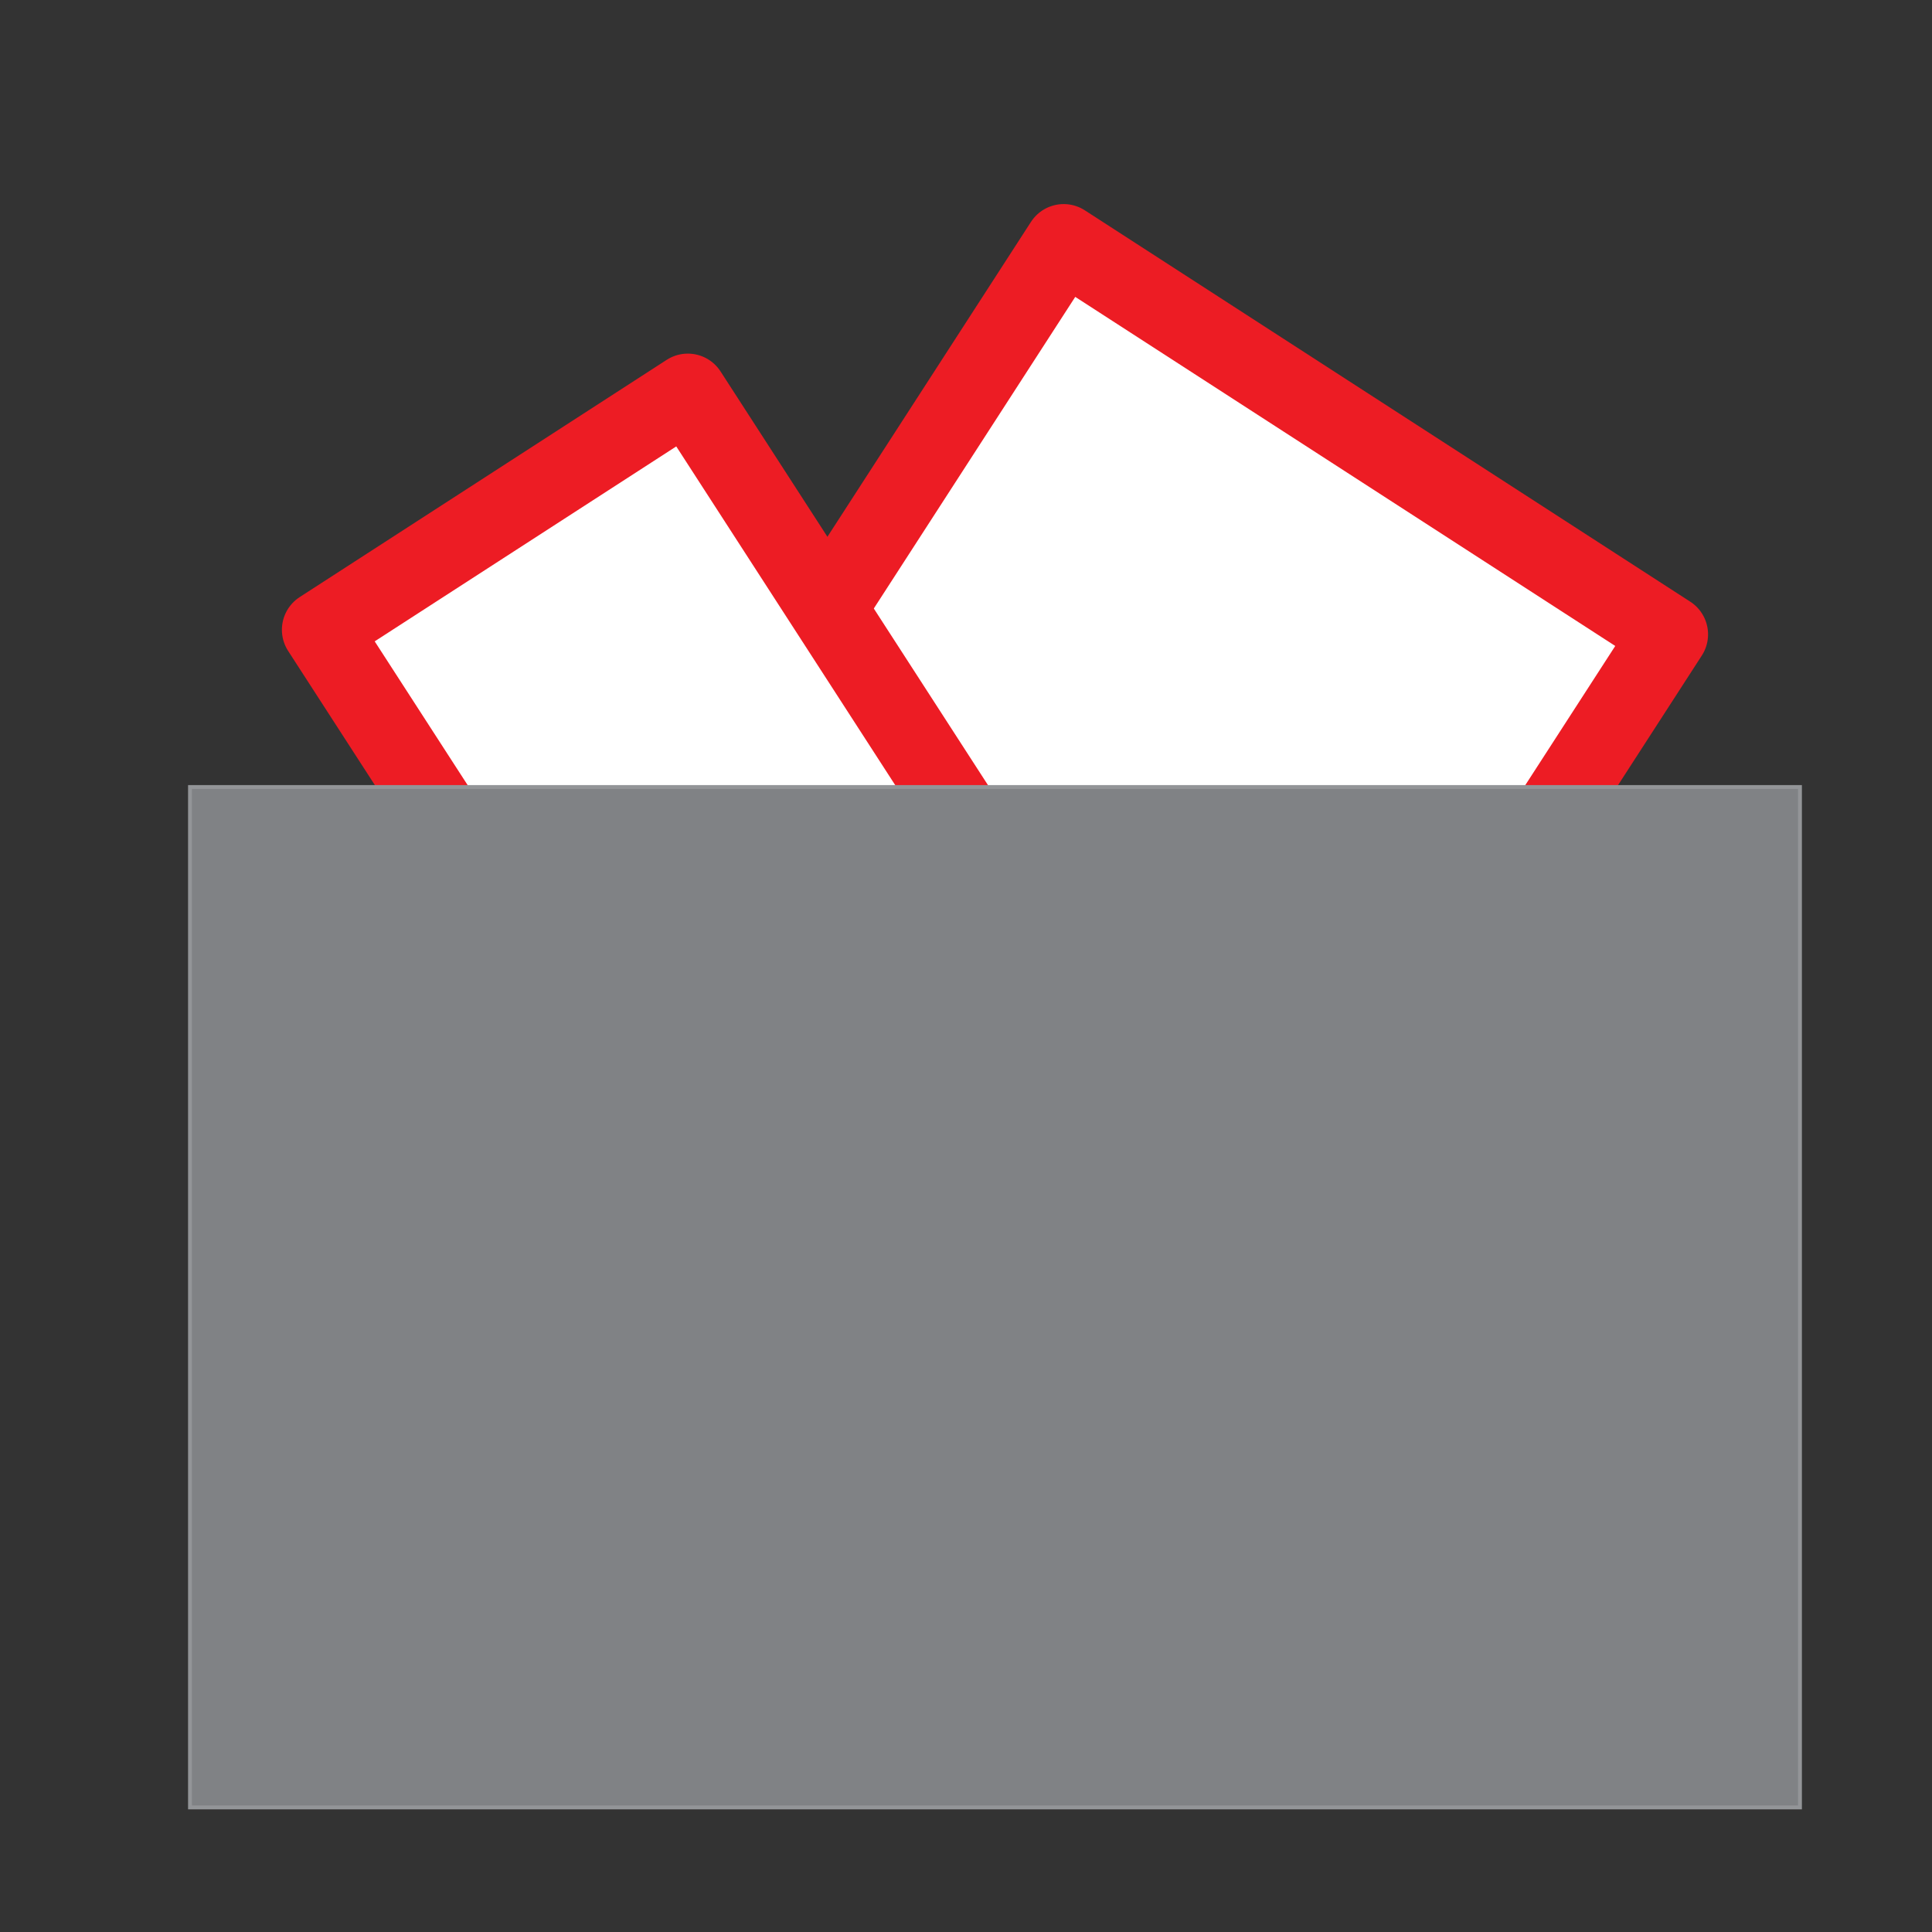
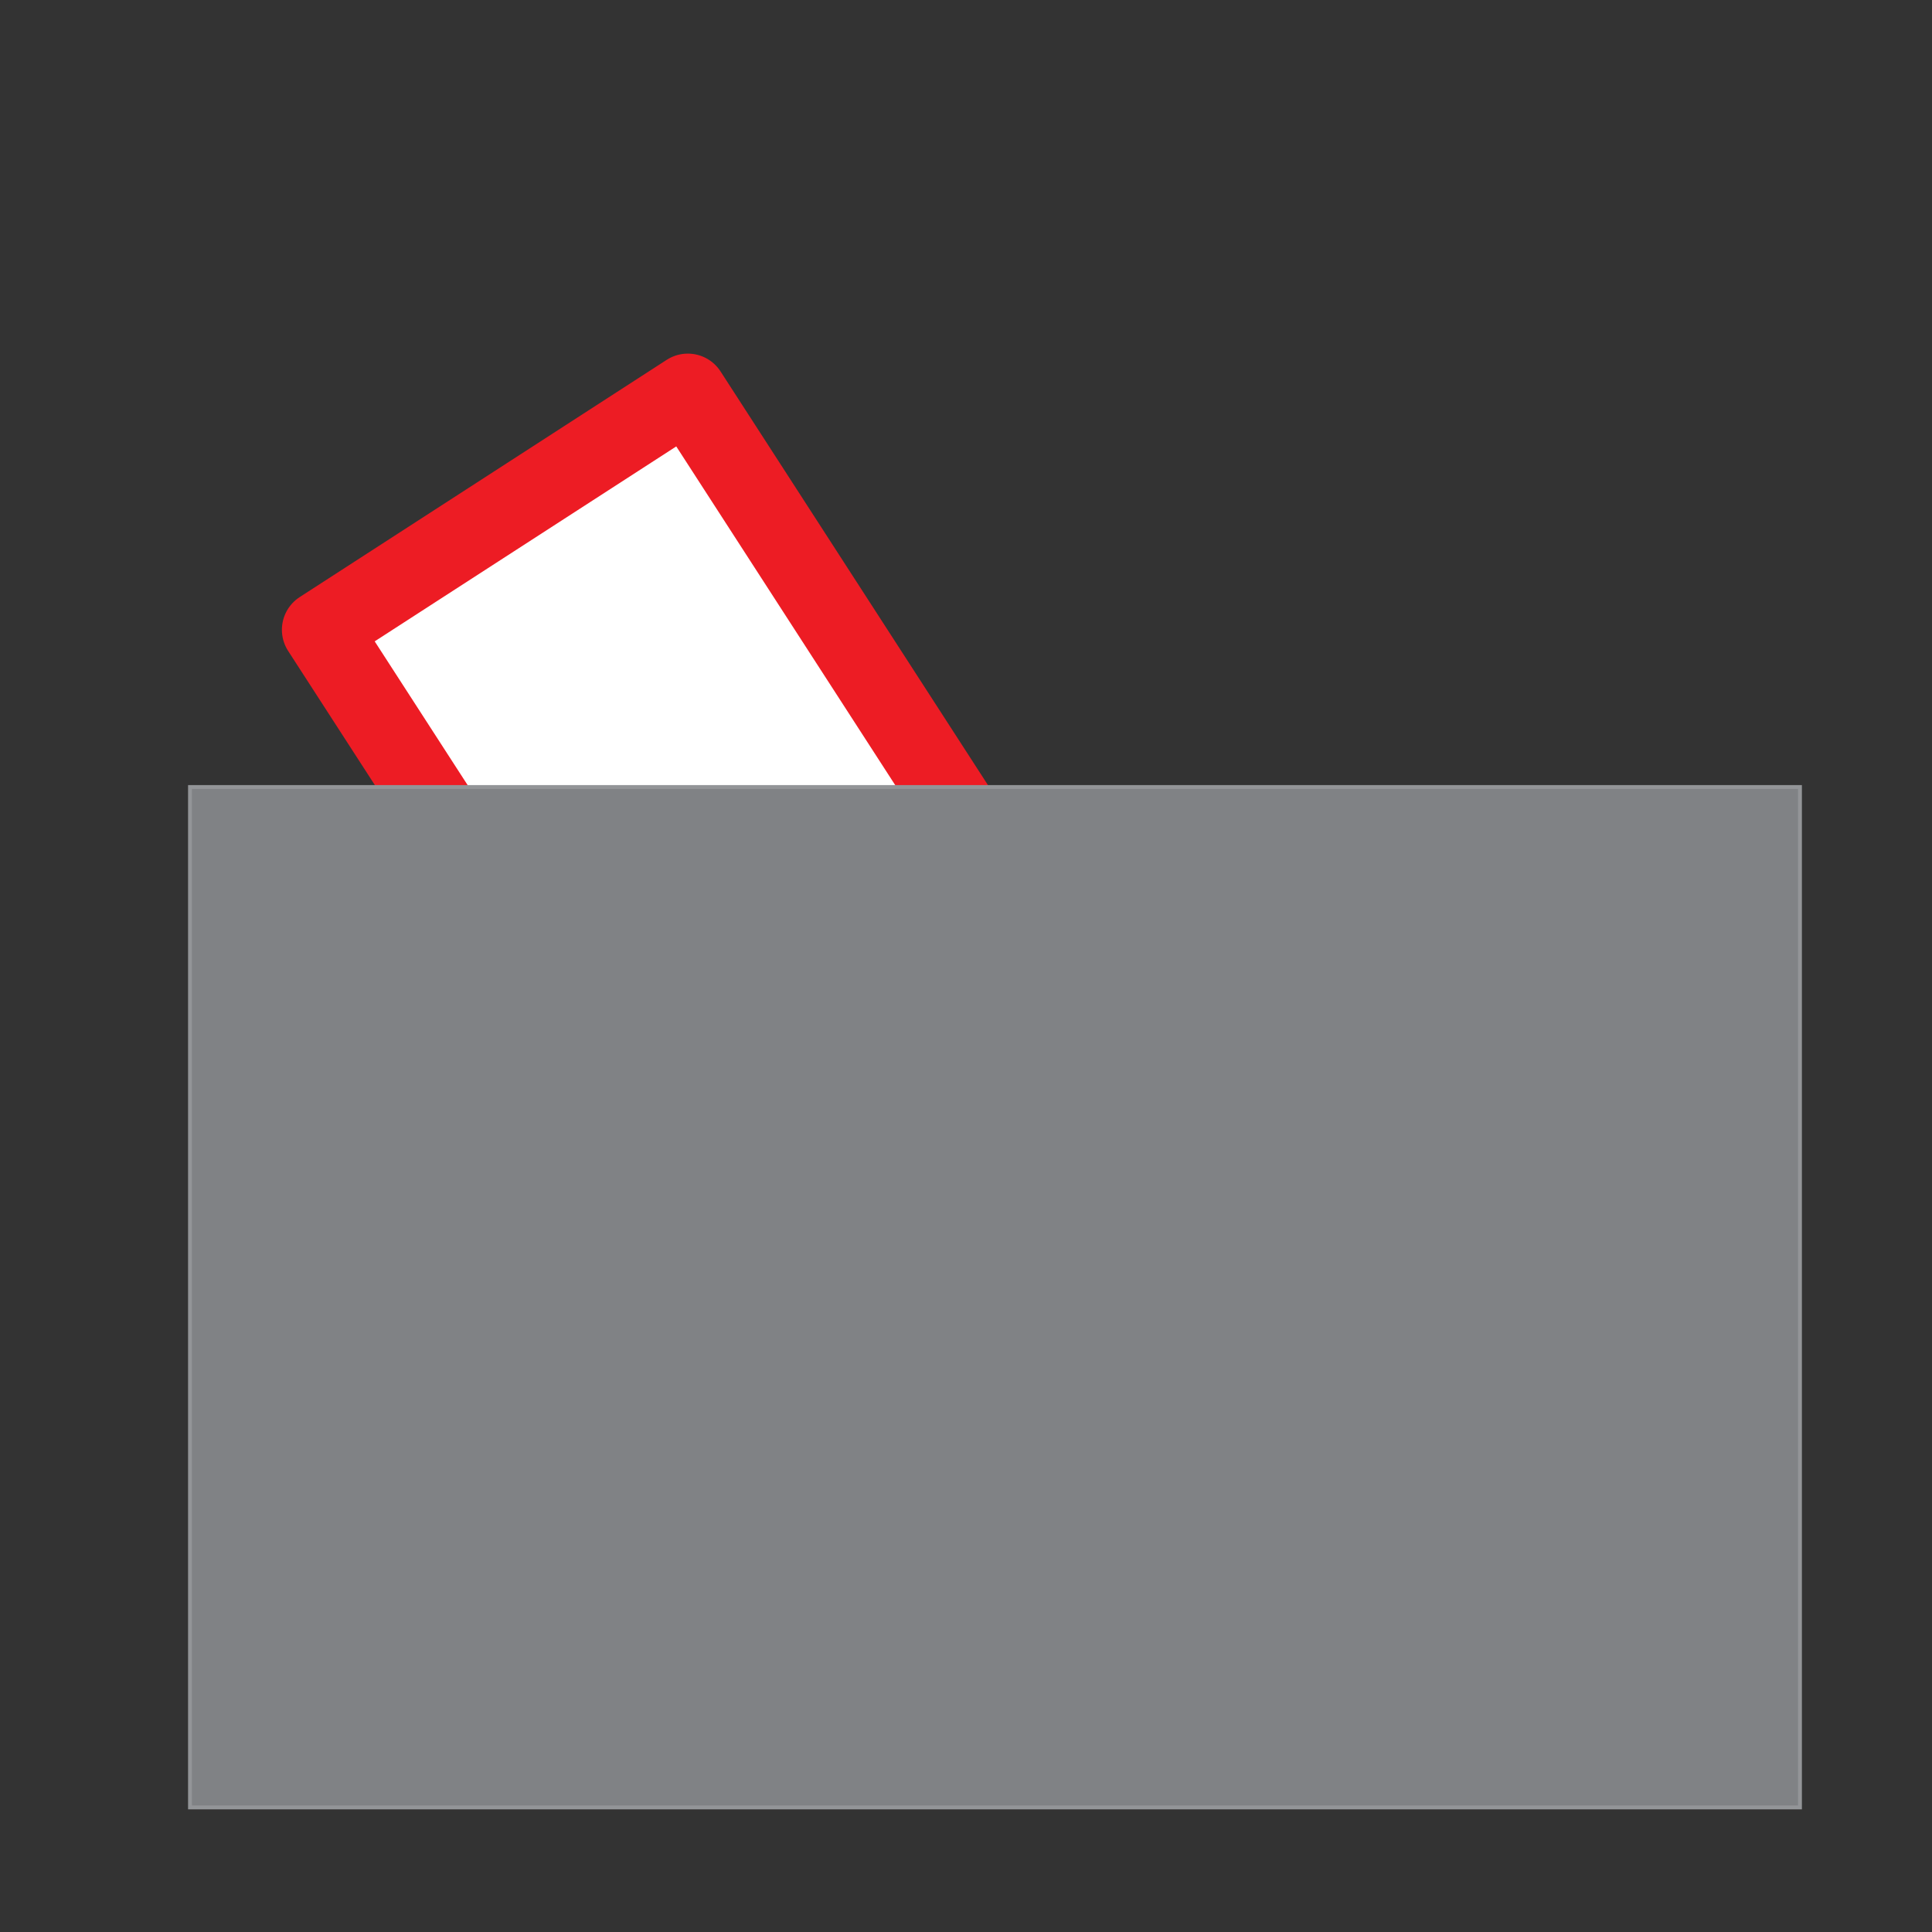
<svg xmlns="http://www.w3.org/2000/svg" id="Layer_1" data-name="Layer 1" viewBox="0 0 500 500">
  <rect x="0" y="0" width="500" height="500" fill="#333333" stroke="none" />
  <defs>
    <style>
      .cls-1 {
        fill: #fff;
        stroke: #ed1c24;
        stroke-linecap: round;
        stroke-linejoin: round;
        stroke-width: 20.16px;
      }

      .cls-2 {
        fill: none;
      }

      .cls-3 {
        fill: #808285;
        stroke: #939598;
        stroke-miterlimit: 10;
      }
    </style>
  </defs>
  <g>
    <g>
-       <rect class="cls-1" x="173.49" y="118.31" width="233.51" height="186.57" transform="translate(-45.03 340.47) rotate(-57.12)" />
      <rect class="cls-1" x="98.17" y="135.19" width="141.55" height="113.09" transform="translate(99.64 437.7) rotate(-122.88)" />
    </g>
    <rect class="cls-3" x="49.17" y="203.68" width="416.66" height="264.08" />
  </g>
-   <rect class="cls-2" x="0" width="500" height="500" />
</svg>